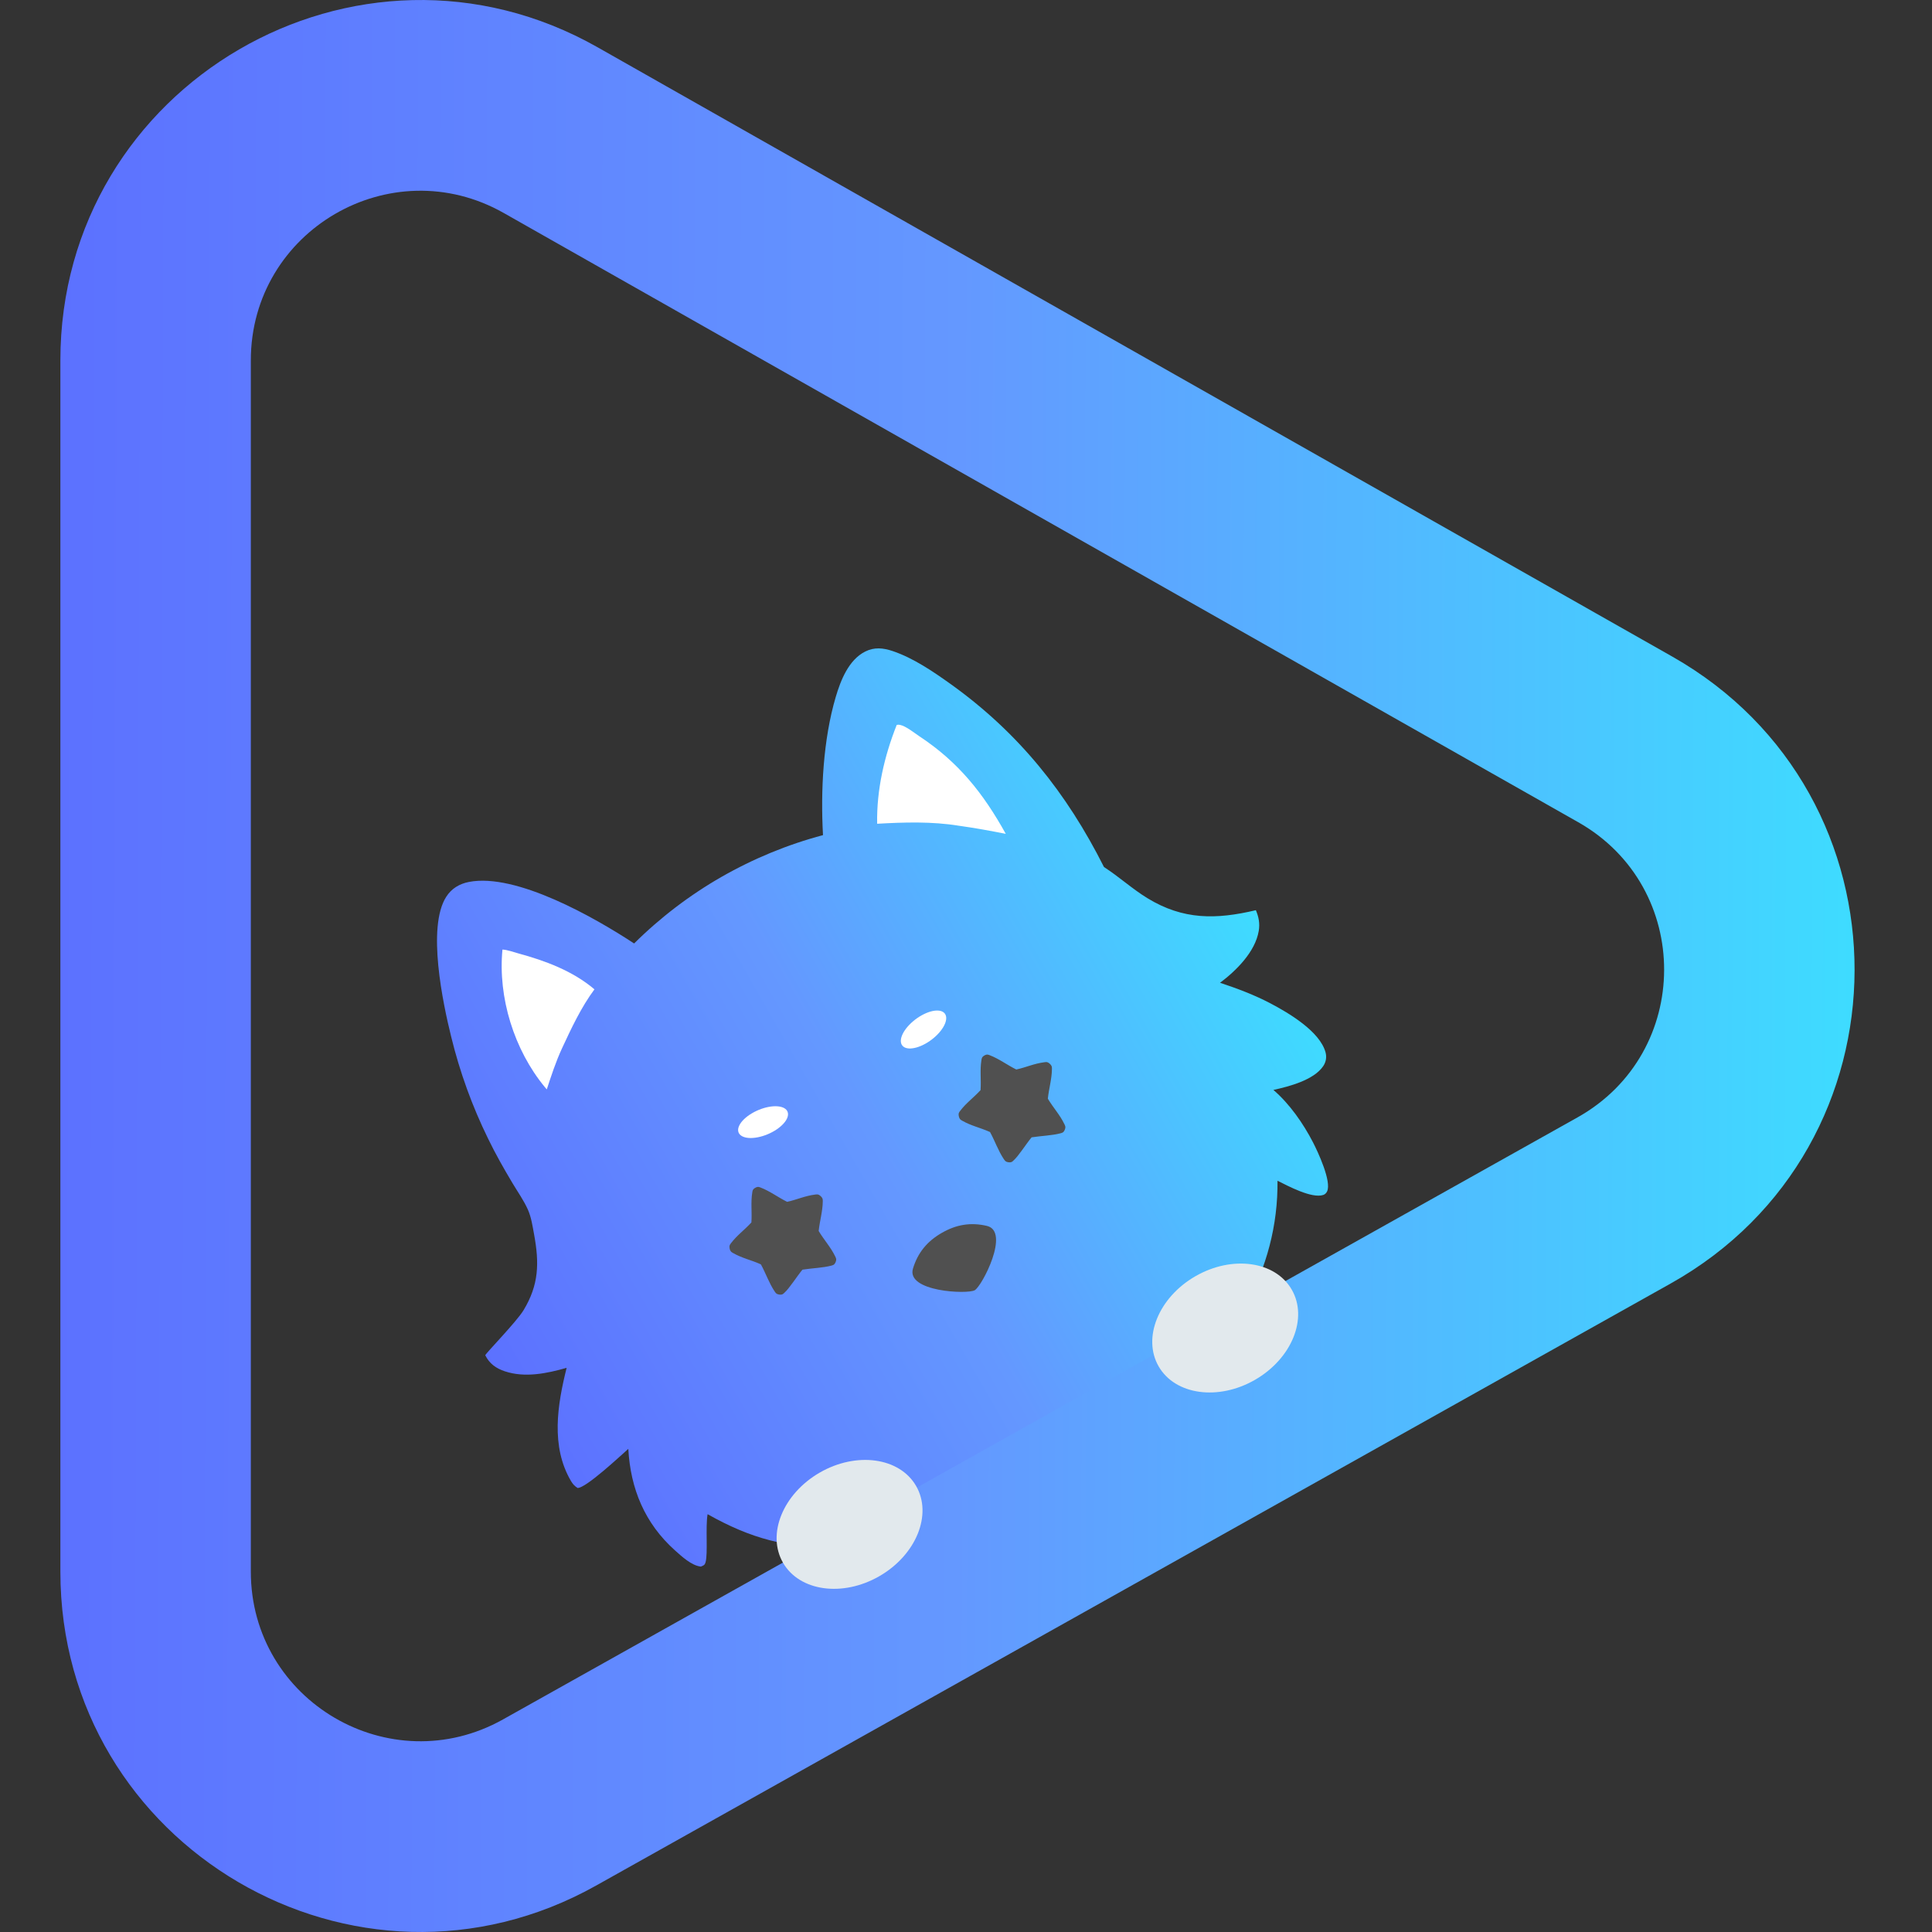
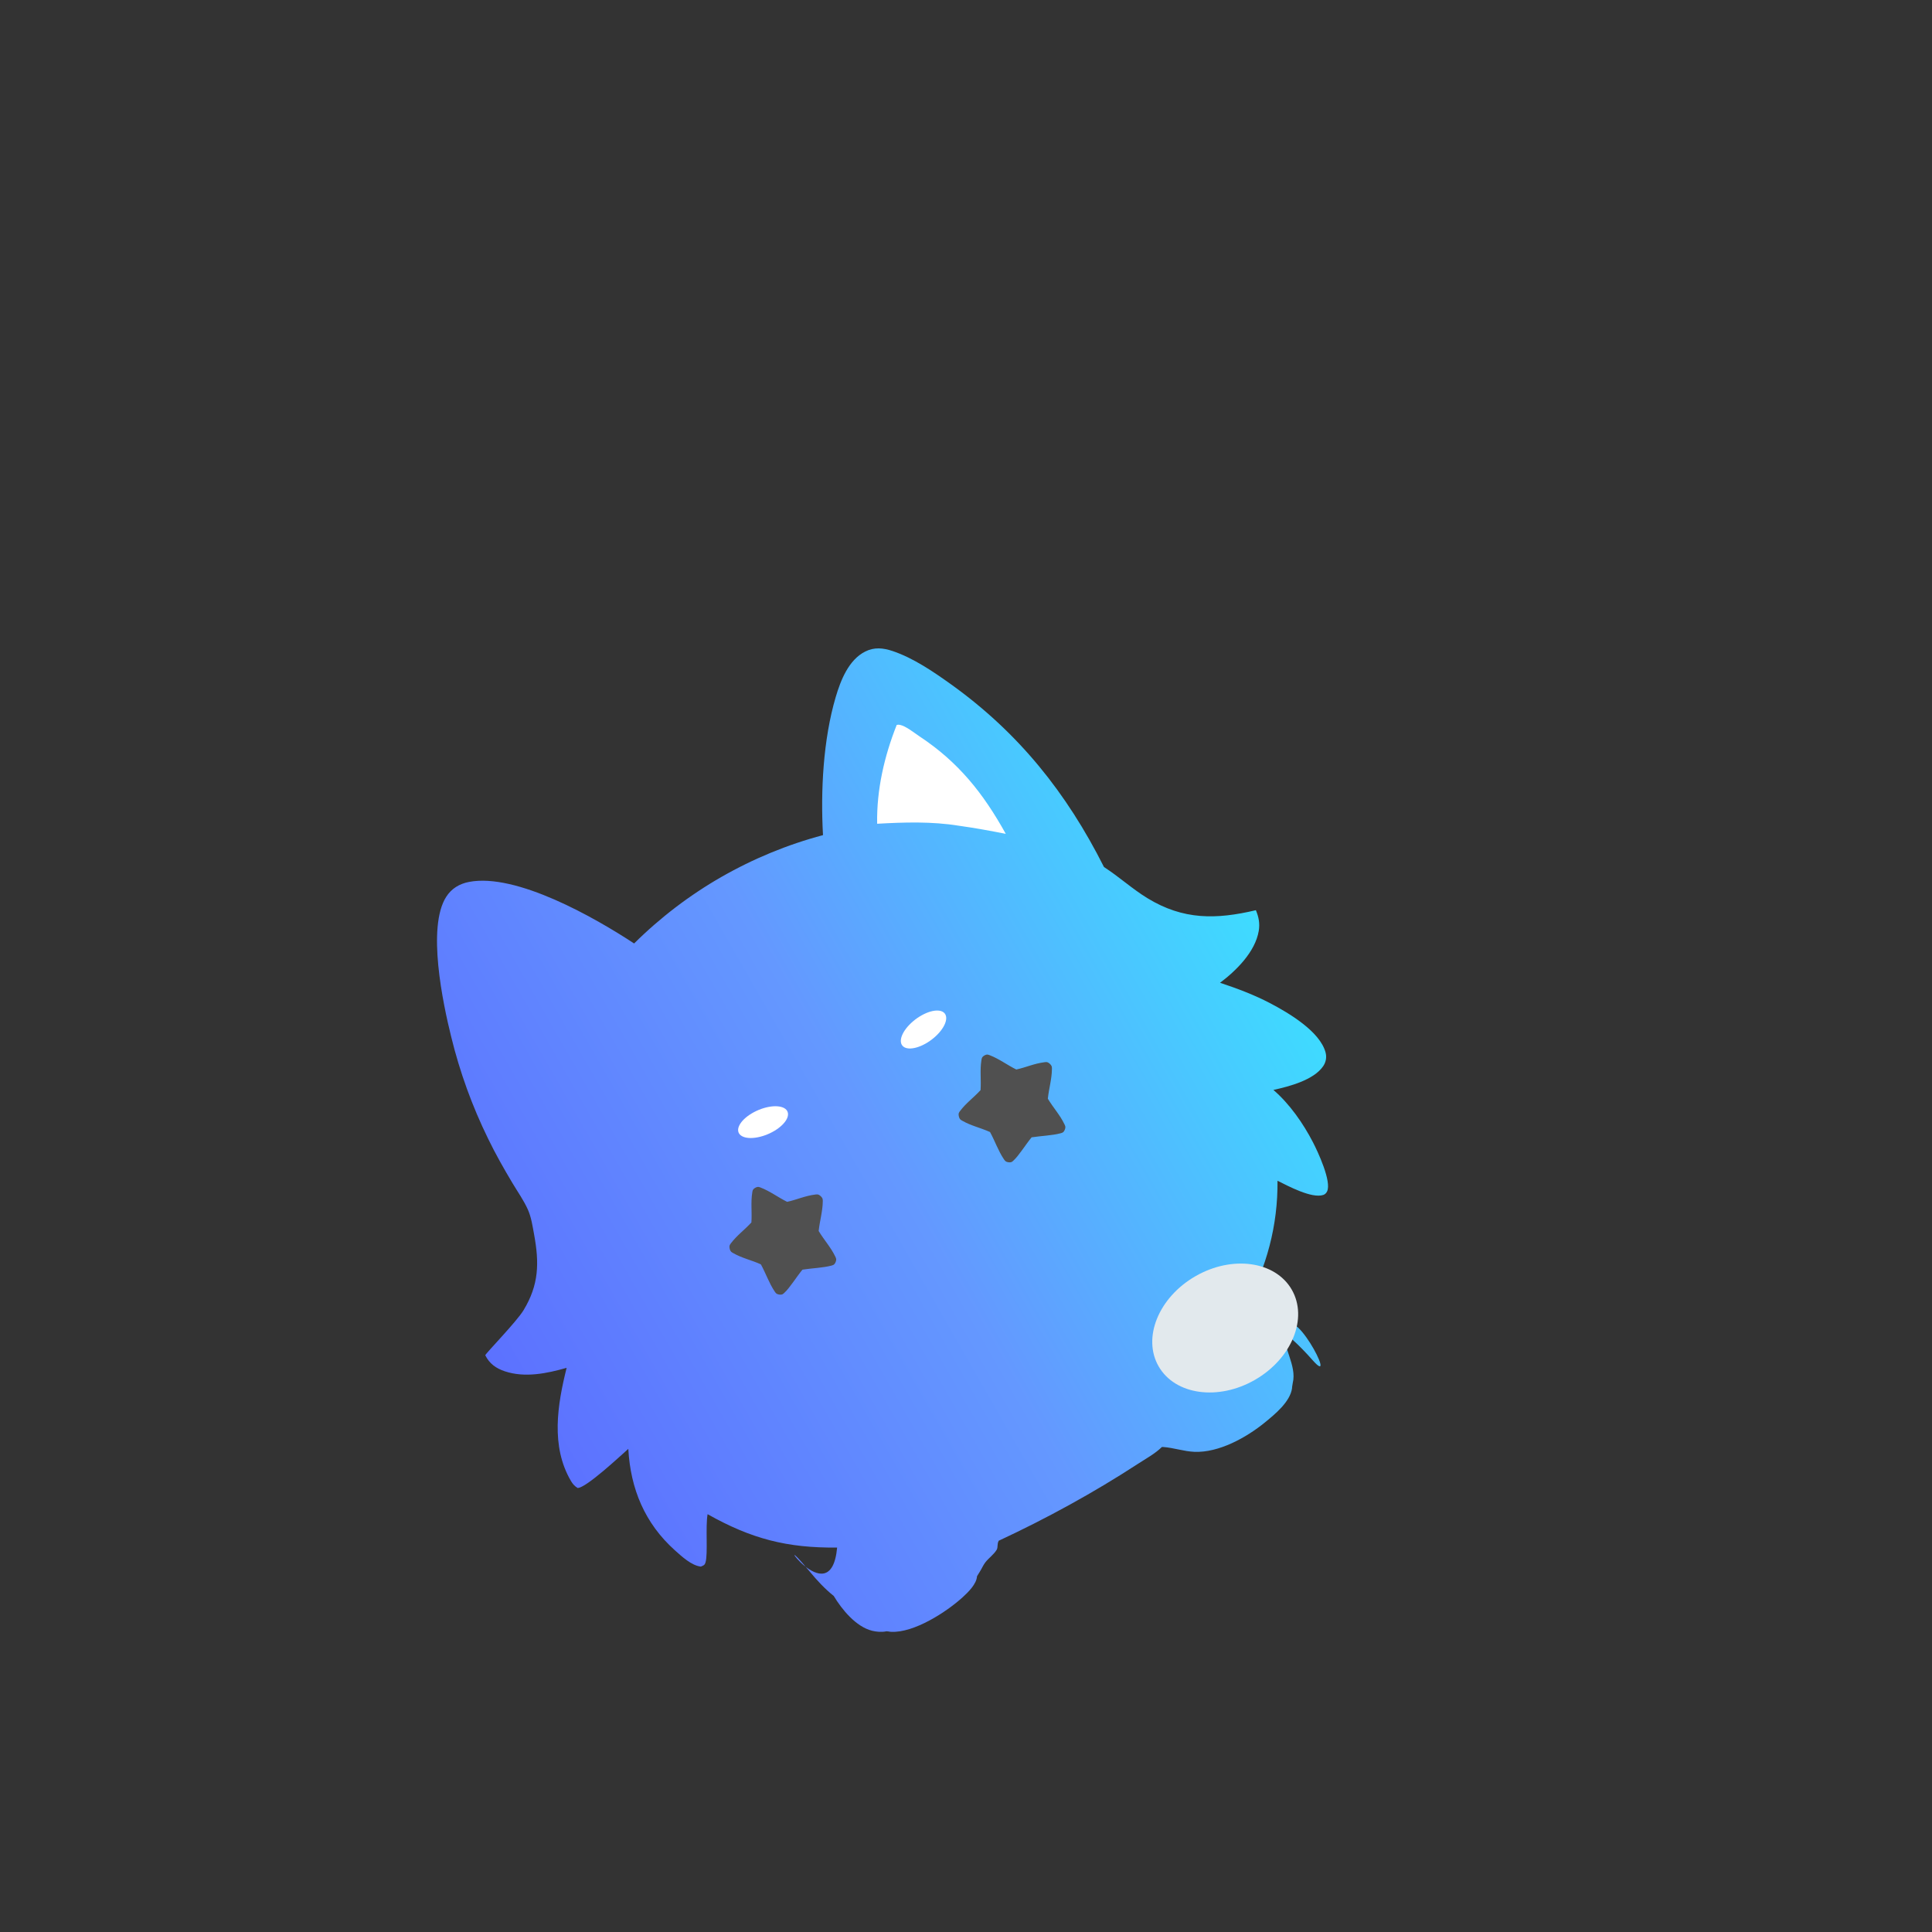
<svg xmlns="http://www.w3.org/2000/svg" width="128" height="128" viewBox="0 0 128 128" fill="none">
  <rect x="0" y="0" width="128" height="128" fill="#333333" stroke="none" />
  <path d="M37.535 90.624C36.23 90.996 34.776 91.296 33.445 90.852C32.86 90.656 32.426 90.346 32.15 89.789C32.201 89.639 34.224 87.571 34.688 86.802C35.709 85.112 35.732 83.681 35.386 81.788C35.285 81.242 35.202 80.66 34.978 80.149C34.709 79.54 34.298 78.962 33.956 78.389C33.379 77.422 32.826 76.449 32.336 75.436C31.809 74.36 31.341 73.259 30.932 72.131C30.525 71.004 30.178 69.858 29.894 68.694C29.342 66.473 28.277 61.431 29.561 59.419C29.911 58.868 30.437 58.553 31.071 58.43C34.203 57.825 39.404 60.792 42.012 62.507C42.227 62.292 42.447 62.082 42.67 61.875C42.893 61.667 43.119 61.465 43.348 61.265C43.578 61.065 43.81 60.87 44.045 60.678C44.281 60.485 44.52 60.298 44.761 60.114C45.003 59.929 45.248 59.749 45.496 59.572C45.743 59.396 45.994 59.225 46.247 59.056C46.5 58.887 46.757 58.724 47.014 58.564C47.273 58.405 47.535 58.248 47.798 58.098C48.061 57.947 48.329 57.8 48.597 57.658C48.866 57.516 49.136 57.377 49.409 57.244C49.682 57.11 49.957 56.98 50.234 56.856C50.511 56.732 50.79 56.612 51.071 56.495C51.353 56.379 51.636 56.269 51.92 56.161C52.206 56.055 52.491 55.952 52.78 55.855C53.068 55.758 53.357 55.665 53.648 55.578C53.939 55.491 54.231 55.407 54.526 55.329C54.361 52.401 54.538 48.993 55.369 46.178C55.697 45.068 56.227 43.719 57.32 43.168C57.926 42.861 58.512 42.924 59.14 43.134C60.51 43.594 61.846 44.506 63.013 45.342C67.494 48.556 70.671 52.535 73.142 57.444C74.135 58.081 75.011 58.891 76.02 59.507C78.397 60.958 80.571 60.925 83.205 60.303C83.395 60.76 83.478 61.181 83.395 61.676C83.163 63.059 81.908 64.305 80.831 65.112C81.983 65.494 83.094 65.911 84.172 66.477C85.361 67.102 87.445 68.326 87.822 69.725C87.907 70.047 87.85 70.362 87.664 70.637C87.037 71.561 85.395 71.985 84.367 72.211C85.443 73.138 86.341 74.43 86.991 75.686C87.31 76.304 88.24 78.29 87.921 78.937C87.868 79.045 87.785 79.13 87.671 79.168C86.906 79.424 85.321 78.566 84.638 78.227C84.667 81.198 83.918 83.959 82.505 86.558C82.987 86.913 83.536 87.192 84.037 87.518C85.146 88.242 86.086 89.119 86.96 90.112C88.778 92.174 85.333 85.635 85.154 88.351C84.921 89.173 85.942 90.466 85.647 91.632L85.604 91.897C85.602 91.92 85.605 91.943 85.602 91.968C85.479 92.874 84.468 93.698 83.797 94.245C82.579 95.238 80.754 96.258 79.124 96.187C78.425 96.156 77.76 95.918 77.079 95.869C77.046 95.867 77.013 95.868 76.98 95.866C76.534 96.308 75.892 96.656 75.365 97C72.462 98.892 69.313 100.615 66.168 102.078C66.045 102.3 66.133 102.513 66.03 102.681C65.839 102.995 65.506 103.221 65.28 103.512C65.139 103.693 65.044 103.929 64.918 104.124L64.73 104.429C64.703 104.94 64.15 105.483 63.785 105.816C62.707 106.798 60.562 108.191 59.034 108.113C58.956 108.108 58.929 108.1 58.847 108.086L58.729 108.077C58.427 108.145 58.067 108.115 57.77 108.04C56.708 107.771 55.781 106.641 55.238 105.736C54.637 105.257 54.121 104.697 53.633 104.105C50.733 100.592 55.034 107.175 55.462 102.53C52.137 102.564 49.78 101.951 46.879 100.319C46.734 101.17 46.909 102.928 46.746 103.499C46.687 103.706 46.614 103.713 46.433 103.791C45.816 103.723 45.167 103.118 44.714 102.713C42.713 100.917 41.774 98.635 41.627 95.992C41.129 96.431 38.809 98.608 38.264 98.581C38.064 98.453 37.95 98.325 37.828 98.12C36.475 95.819 36.933 93.061 37.54 90.626L37.535 90.624Z" fill="url(#paint0_linear_5_2502)" />
-   <path d="M33.289 62.911C33.62 62.927 34 63.073 34.323 63.16C36.133 63.652 37.936 64.321 39.384 65.546C38.508 66.724 37.848 68.133 37.232 69.46C36.826 70.34 36.527 71.255 36.226 72.175C36.182 72.125 36.138 72.075 36.095 72.022C34.064 69.561 32.982 66.087 33.289 62.911Z" fill="white" />
  <path d="M59.41 48.028C59.505 48.013 59.518 48.004 59.627 48.026C60.016 48.102 60.573 48.555 60.912 48.781C63.502 50.49 65.147 52.562 66.635 55.244C65.593 55.039 64.568 54.851 63.515 54.705C61.732 54.418 59.909 54.474 58.114 54.576C58.072 52.331 58.587 50.107 59.408 48.032L59.41 48.028Z" fill="white" />
  <path d="M65.217 69.929C65.027 70.039 65.042 70.15 65.022 70.238C64.914 70.898 65.012 71.554 64.964 72.224C64.529 72.701 63.996 73.086 63.612 73.6C63.563 73.675 63.475 73.737 63.526 73.96C63.577 74.184 63.683 74.207 63.76 74.256C64.345 74.591 64.982 74.722 65.592 75.001C65.917 75.591 66.133 76.242 66.506 76.795C66.562 76.868 66.596 76.975 66.817 77.003C67.039 77.031 67.09 76.935 67.157 76.877C67.486 76.584 67.971 75.805 68.347 75.351C68.994 75.252 69.71 75.231 70.265 75.083C70.348 75.053 70.457 75.058 70.543 74.852C70.63 74.645 70.554 74.563 70.519 74.478C70.225 73.862 69.769 73.376 69.422 72.79C69.49 72.131 69.686 71.49 69.693 70.831C69.689 70.74 69.722 70.635 69.554 70.48C69.386 70.325 69.288 70.37 69.199 70.375C68.491 70.465 67.959 70.725 67.331 70.857C66.737 70.563 66.193 70.15 65.582 69.915C65.496 69.888 65.408 69.819 65.217 69.929Z" fill="#505050" />
  <path d="M50.035 78.696C49.844 78.806 49.859 78.916 49.84 79.004C49.731 79.665 49.83 80.321 49.782 80.99C49.346 81.468 48.813 81.853 48.429 82.367C48.381 82.442 48.293 82.504 48.343 82.727C48.394 82.95 48.501 82.973 48.578 83.023C49.162 83.358 49.799 83.488 50.41 83.767C50.735 84.357 50.95 85.008 51.323 85.561C51.379 85.635 51.413 85.741 51.635 85.769C51.856 85.797 51.907 85.701 51.974 85.644C52.303 85.351 52.789 84.571 53.165 84.118C53.811 84.018 54.528 83.998 55.082 83.85C55.166 83.82 55.274 83.824 55.361 83.618C55.447 83.412 55.371 83.33 55.336 83.244C55.042 82.629 54.587 82.143 54.239 81.556C54.308 80.897 54.504 80.256 54.511 79.597C54.506 79.506 54.54 79.402 54.371 79.247C54.203 79.091 54.106 79.136 54.017 79.141C53.308 79.231 52.776 79.491 52.148 79.624C51.554 79.329 51.01 78.916 50.399 78.681C50.313 78.654 50.225 78.586 50.035 78.696Z" fill="#505050" />
  <path d="M62.522 67.076C62.705 67.221 62.74 67.479 62.619 67.794C62.498 68.109 62.231 68.455 61.877 68.755C61.701 68.904 61.51 69.037 61.313 69.147C61.116 69.256 60.918 69.341 60.73 69.395C60.541 69.449 60.367 69.472 60.216 69.463C60.065 69.454 59.941 69.412 59.85 69.34C59.667 69.195 59.632 68.936 59.753 68.621C59.874 68.306 60.141 67.961 60.496 67.661C60.671 67.512 60.863 67.379 61.06 67.269C61.256 67.159 61.455 67.075 61.643 67.02C61.831 66.966 62.005 66.943 62.156 66.953C62.307 66.962 62.431 67.004 62.522 67.076Z" fill="white" />
  <path d="M48.907 74.935C48.941 75.166 49.148 75.325 49.481 75.378C49.814 75.43 50.247 75.372 50.684 75.215C50.901 75.138 51.112 75.038 51.305 74.923C51.499 74.807 51.671 74.678 51.812 74.542C51.953 74.406 52.061 74.267 52.128 74.131C52.195 73.996 52.221 73.867 52.204 73.753C52.17 73.522 51.964 73.362 51.63 73.31C51.297 73.257 50.864 73.316 50.427 73.472C50.211 73.55 50 73.649 49.806 73.765C49.612 73.88 49.44 74.01 49.299 74.145C49.158 74.281 49.051 74.421 48.984 74.556C48.916 74.692 48.89 74.82 48.907 74.935Z" fill="white" />
-   <path d="M64.58 85.481C64.096 85.761 60.026 85.58 60.486 84.049C60.806 82.988 61.431 82.238 62.388 81.686C63.345 81.133 64.308 80.965 65.387 81.22C66.942 81.587 65.065 85.202 64.58 85.481Z" fill="#505050" />
-   <path fill-rule="evenodd" clip-rule="evenodd" d="M33.378 14.113C25.895 9.871 16.618 15.275 16.618 23.877V104.124C16.618 112.7 25.846 118.107 33.328 113.915L104.515 74.03C112.143 69.756 112.171 58.787 104.564 54.475L33.378 14.113ZM4 23.877C4 5.606 23.707 -5.875 39.601 3.137L110.788 43.498C126.945 52.659 126.886 75.96 110.682 85.038L39.496 124.923C23.603 133.828 4 122.341 4 104.124V23.877Z" fill="url(#paint1_linear_5_2502)" />
-   <ellipse cx="56.286" cy="100.994" rx="5.09" ry="3.959" transform="rotate(-30 56.286 100.994)" fill="#E2E9ED" />
  <ellipse cx="81.173" cy="87.985" rx="5.09" ry="3.959" transform="rotate(-30 81.173 87.985)" fill="#E2E9ED" />
  <defs>
    <linearGradient id="paint0_linear_5_2502" x1="18.226" y1="65.68" x2="69.603" y2="36.288" gradientUnits="userSpaceOnUse">
      <stop stop-color="#5C71FF" />
      <stop offset="0.5" stop-color="#6498FF" />
      <stop offset="1" stop-color="#3EDCFF" />
    </linearGradient>
    <linearGradient id="paint1_linear_5_2502" x1="4" y1="0" x2="123.329" y2="0.429" gradientUnits="userSpaceOnUse">
      <stop stop-color="#5C71FF" />
      <stop offset="0.5" stop-color="#6498FF" />
      <stop offset="1" stop-color="#3EDCFF" />
    </linearGradient>
  </defs>
</svg>